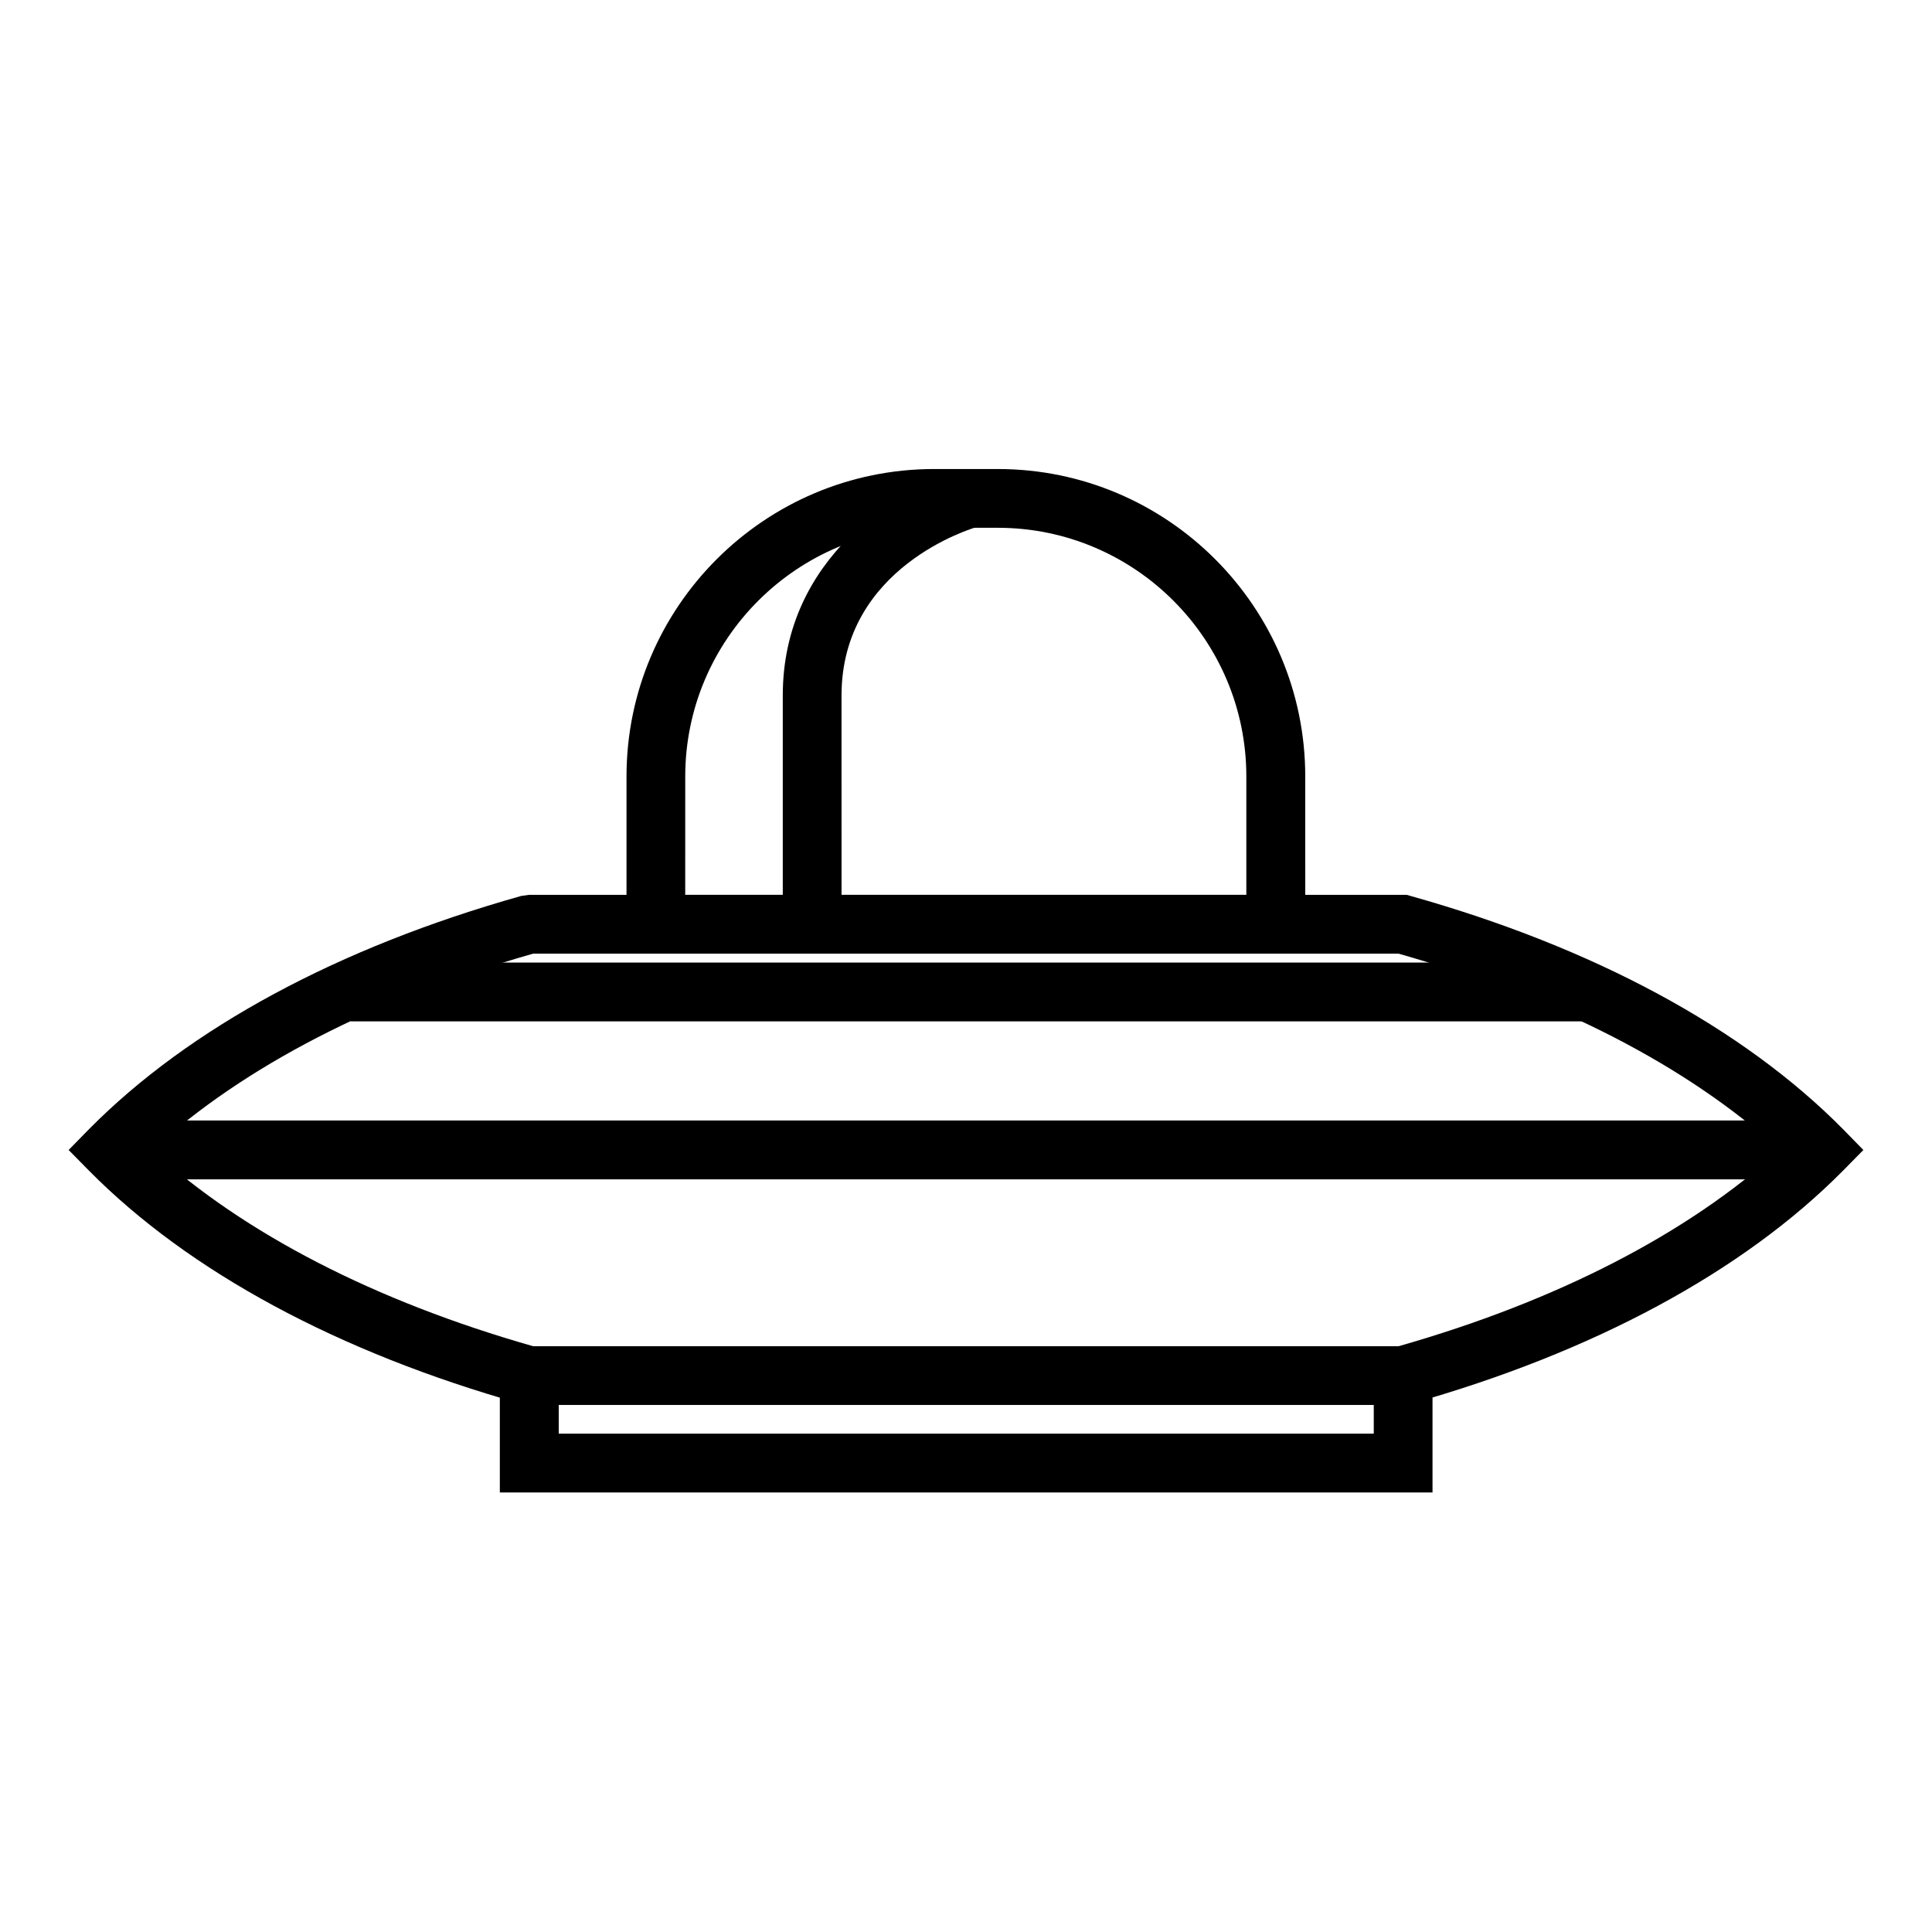
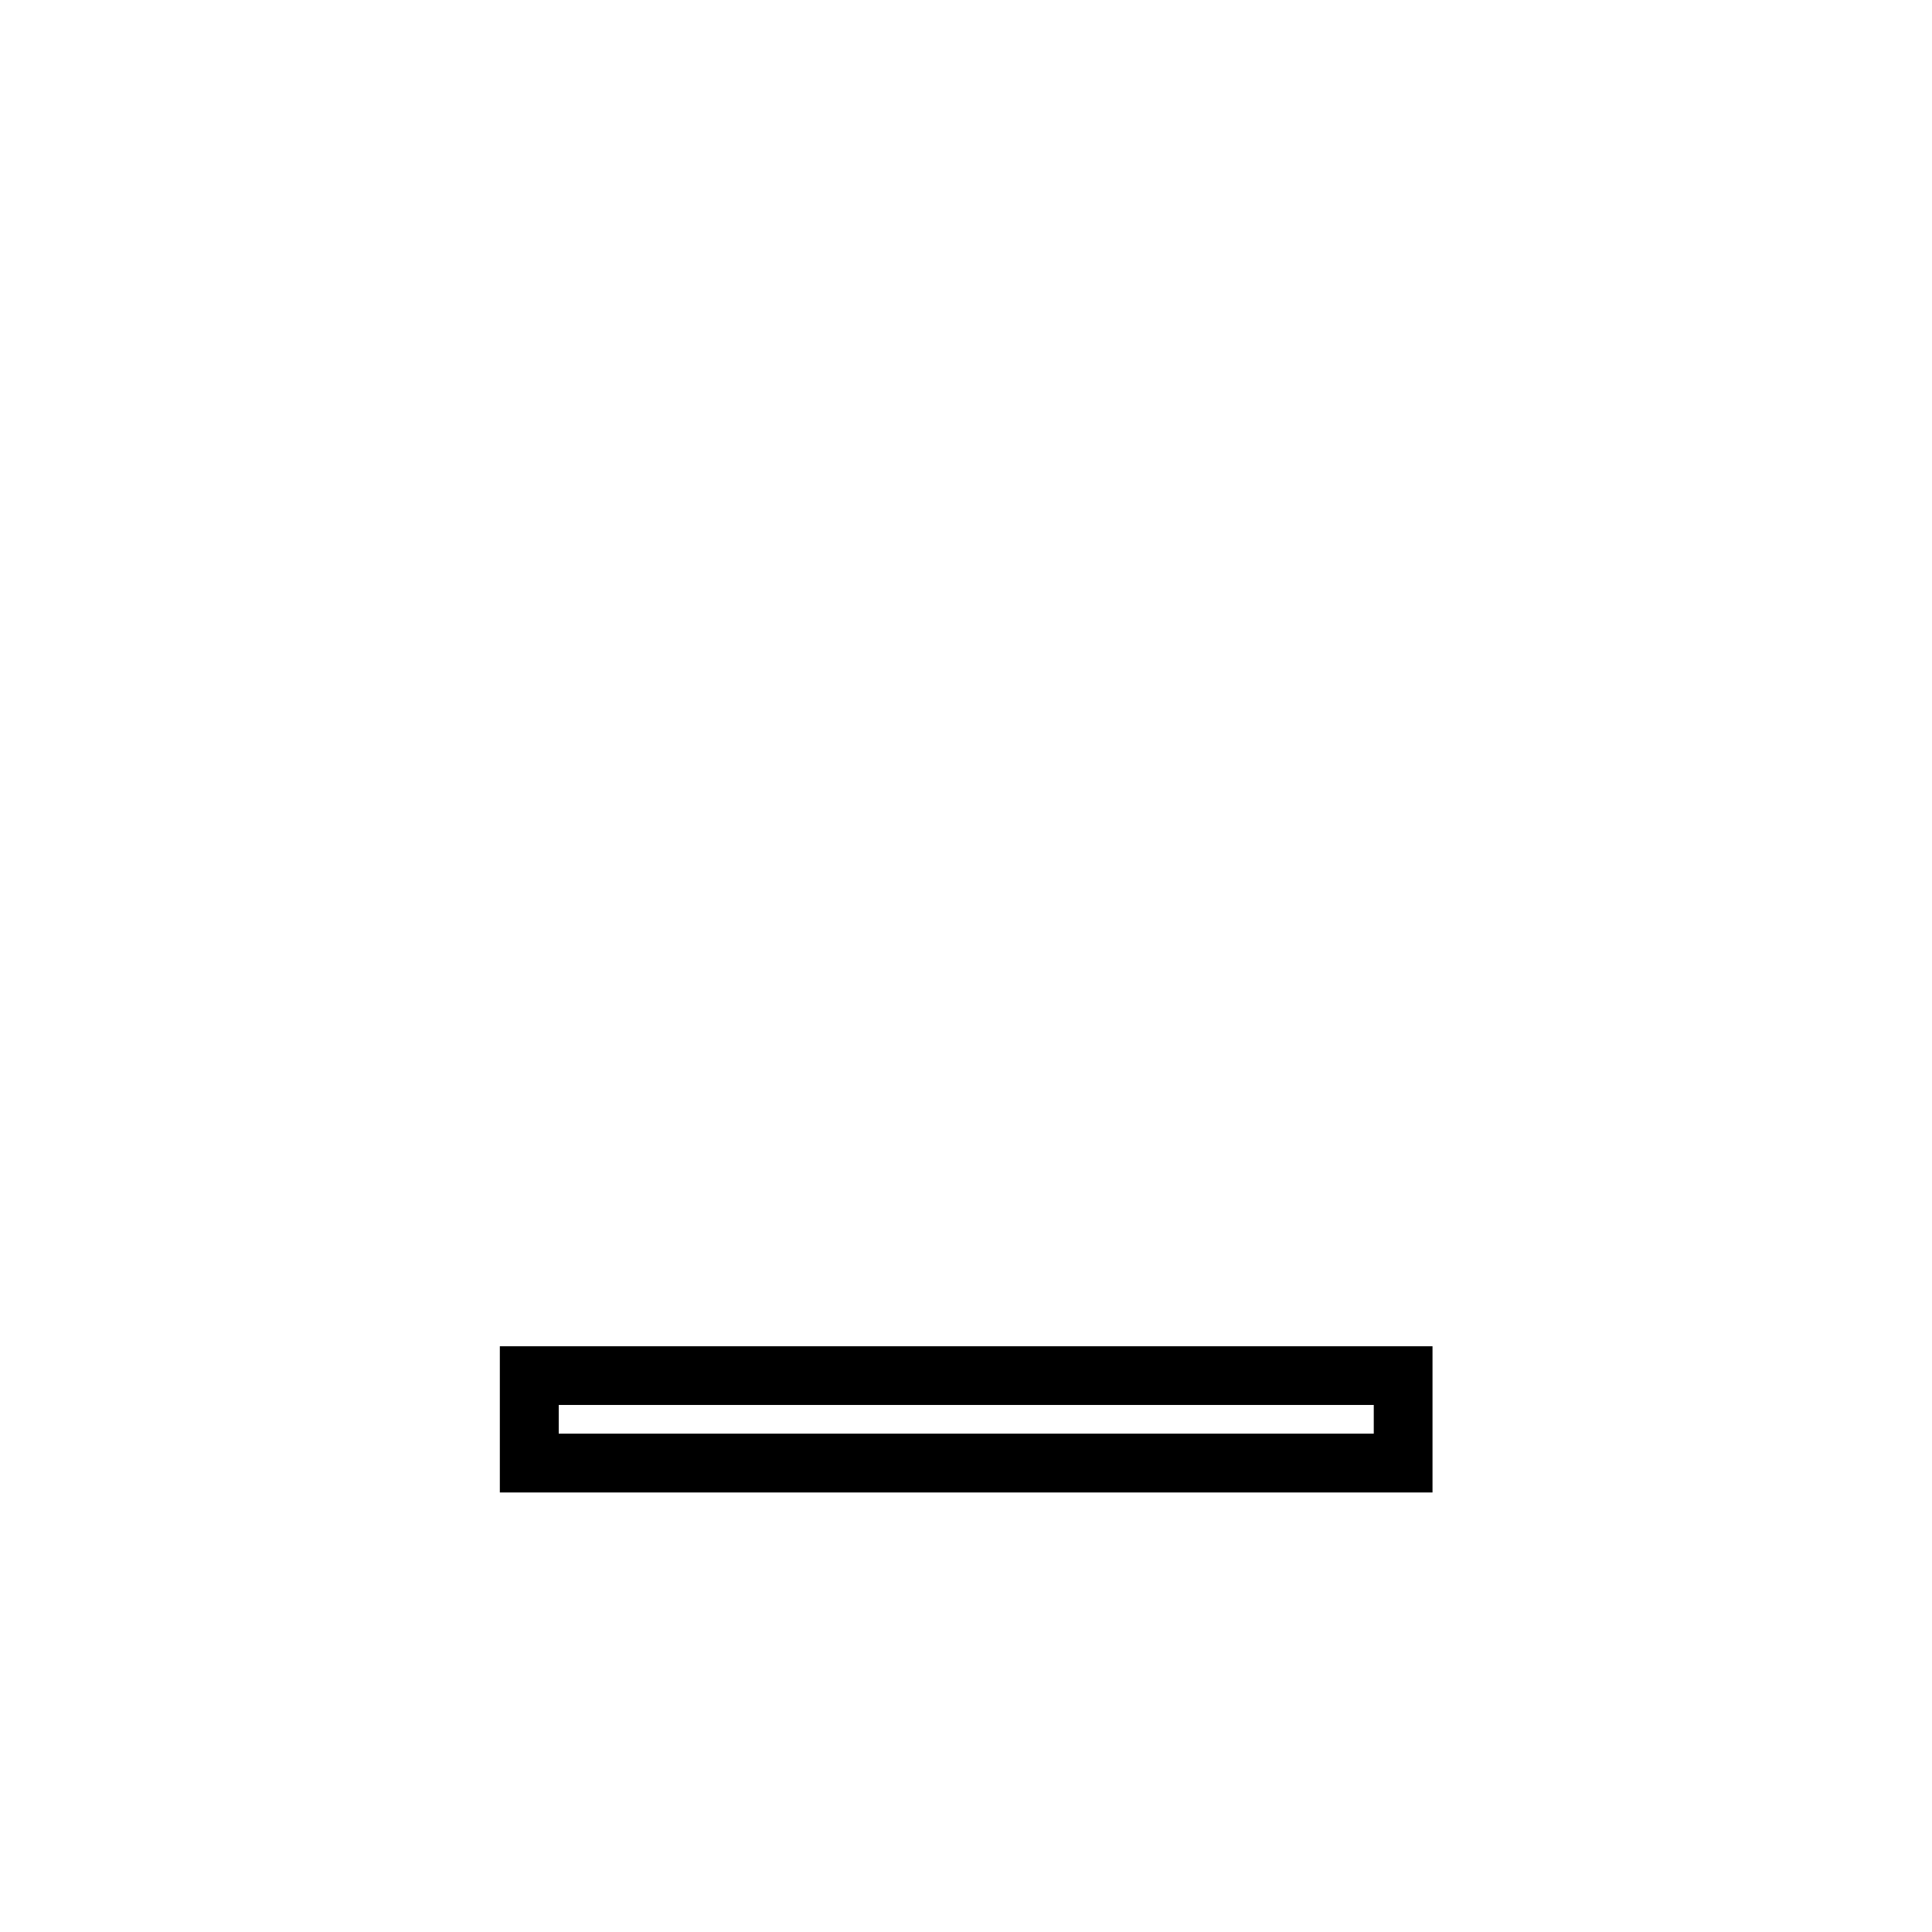
<svg xmlns="http://www.w3.org/2000/svg" fill="#000000" width="800px" height="800px" version="1.1" viewBox="144 144 512 512">
  <g>
-     <path d="m516.79 516.33-234.66-0.289c-48.441-13.637-88.07-35.02-114.55-61.809l-5.391-5.473 5.391-5.508c26.496-26.809 66.121-48.195 114.55-61.816l2.106-0.297h232.54l1.039 0.297c48.438 13.594 88.105 34.98 114.61 61.816l5.387 5.508-5.387 5.473c-26.5 26.781-66.172 48.168-114.61 61.809zm-231.48-15.559h229.3c41.961-11.953 76.668-29.855 101.01-52.004-24.34-22.199-59.047-40.098-101.01-52.047h-229.3c-41.969 11.949-76.668 29.852-100.95 52.047 24.289 22.148 58.996 40.051 100.95 52.004z" />
-     <path d="m175.22 440.94h449.51v15.598h-449.51z" />
-     <path d="m489.91 396.72h-179.88v-46.93c0-44.941 36.578-81.496 81.547-81.496h16.832c44.977 0 81.496 36.555 81.496 81.496zm-164.32-15.574h148.7v-31.363c0-36.324-29.539-65.914-65.879-65.914h-16.832c-36.391 0-65.984 29.59-65.984 65.914z" />
    <path d="m523.63 539.52h-247.17v-38.746h247.17v38.746zm-231.56-15.582h215.99v-7.609h-215.99z" />
-     <path d="m236.98 399.09h327.96v15.582h-327.96z" />
-     <path d="m367.01 385.68h-15.566v-57.363c0-36.809 31.043-55.172 47.41-59.73l4.18 15.027-2.066-7.516 2.106 7.496c-1.445 0.406-36.059 10.656-36.059 44.719l0.004 57.367z" />
  </g>
</svg>